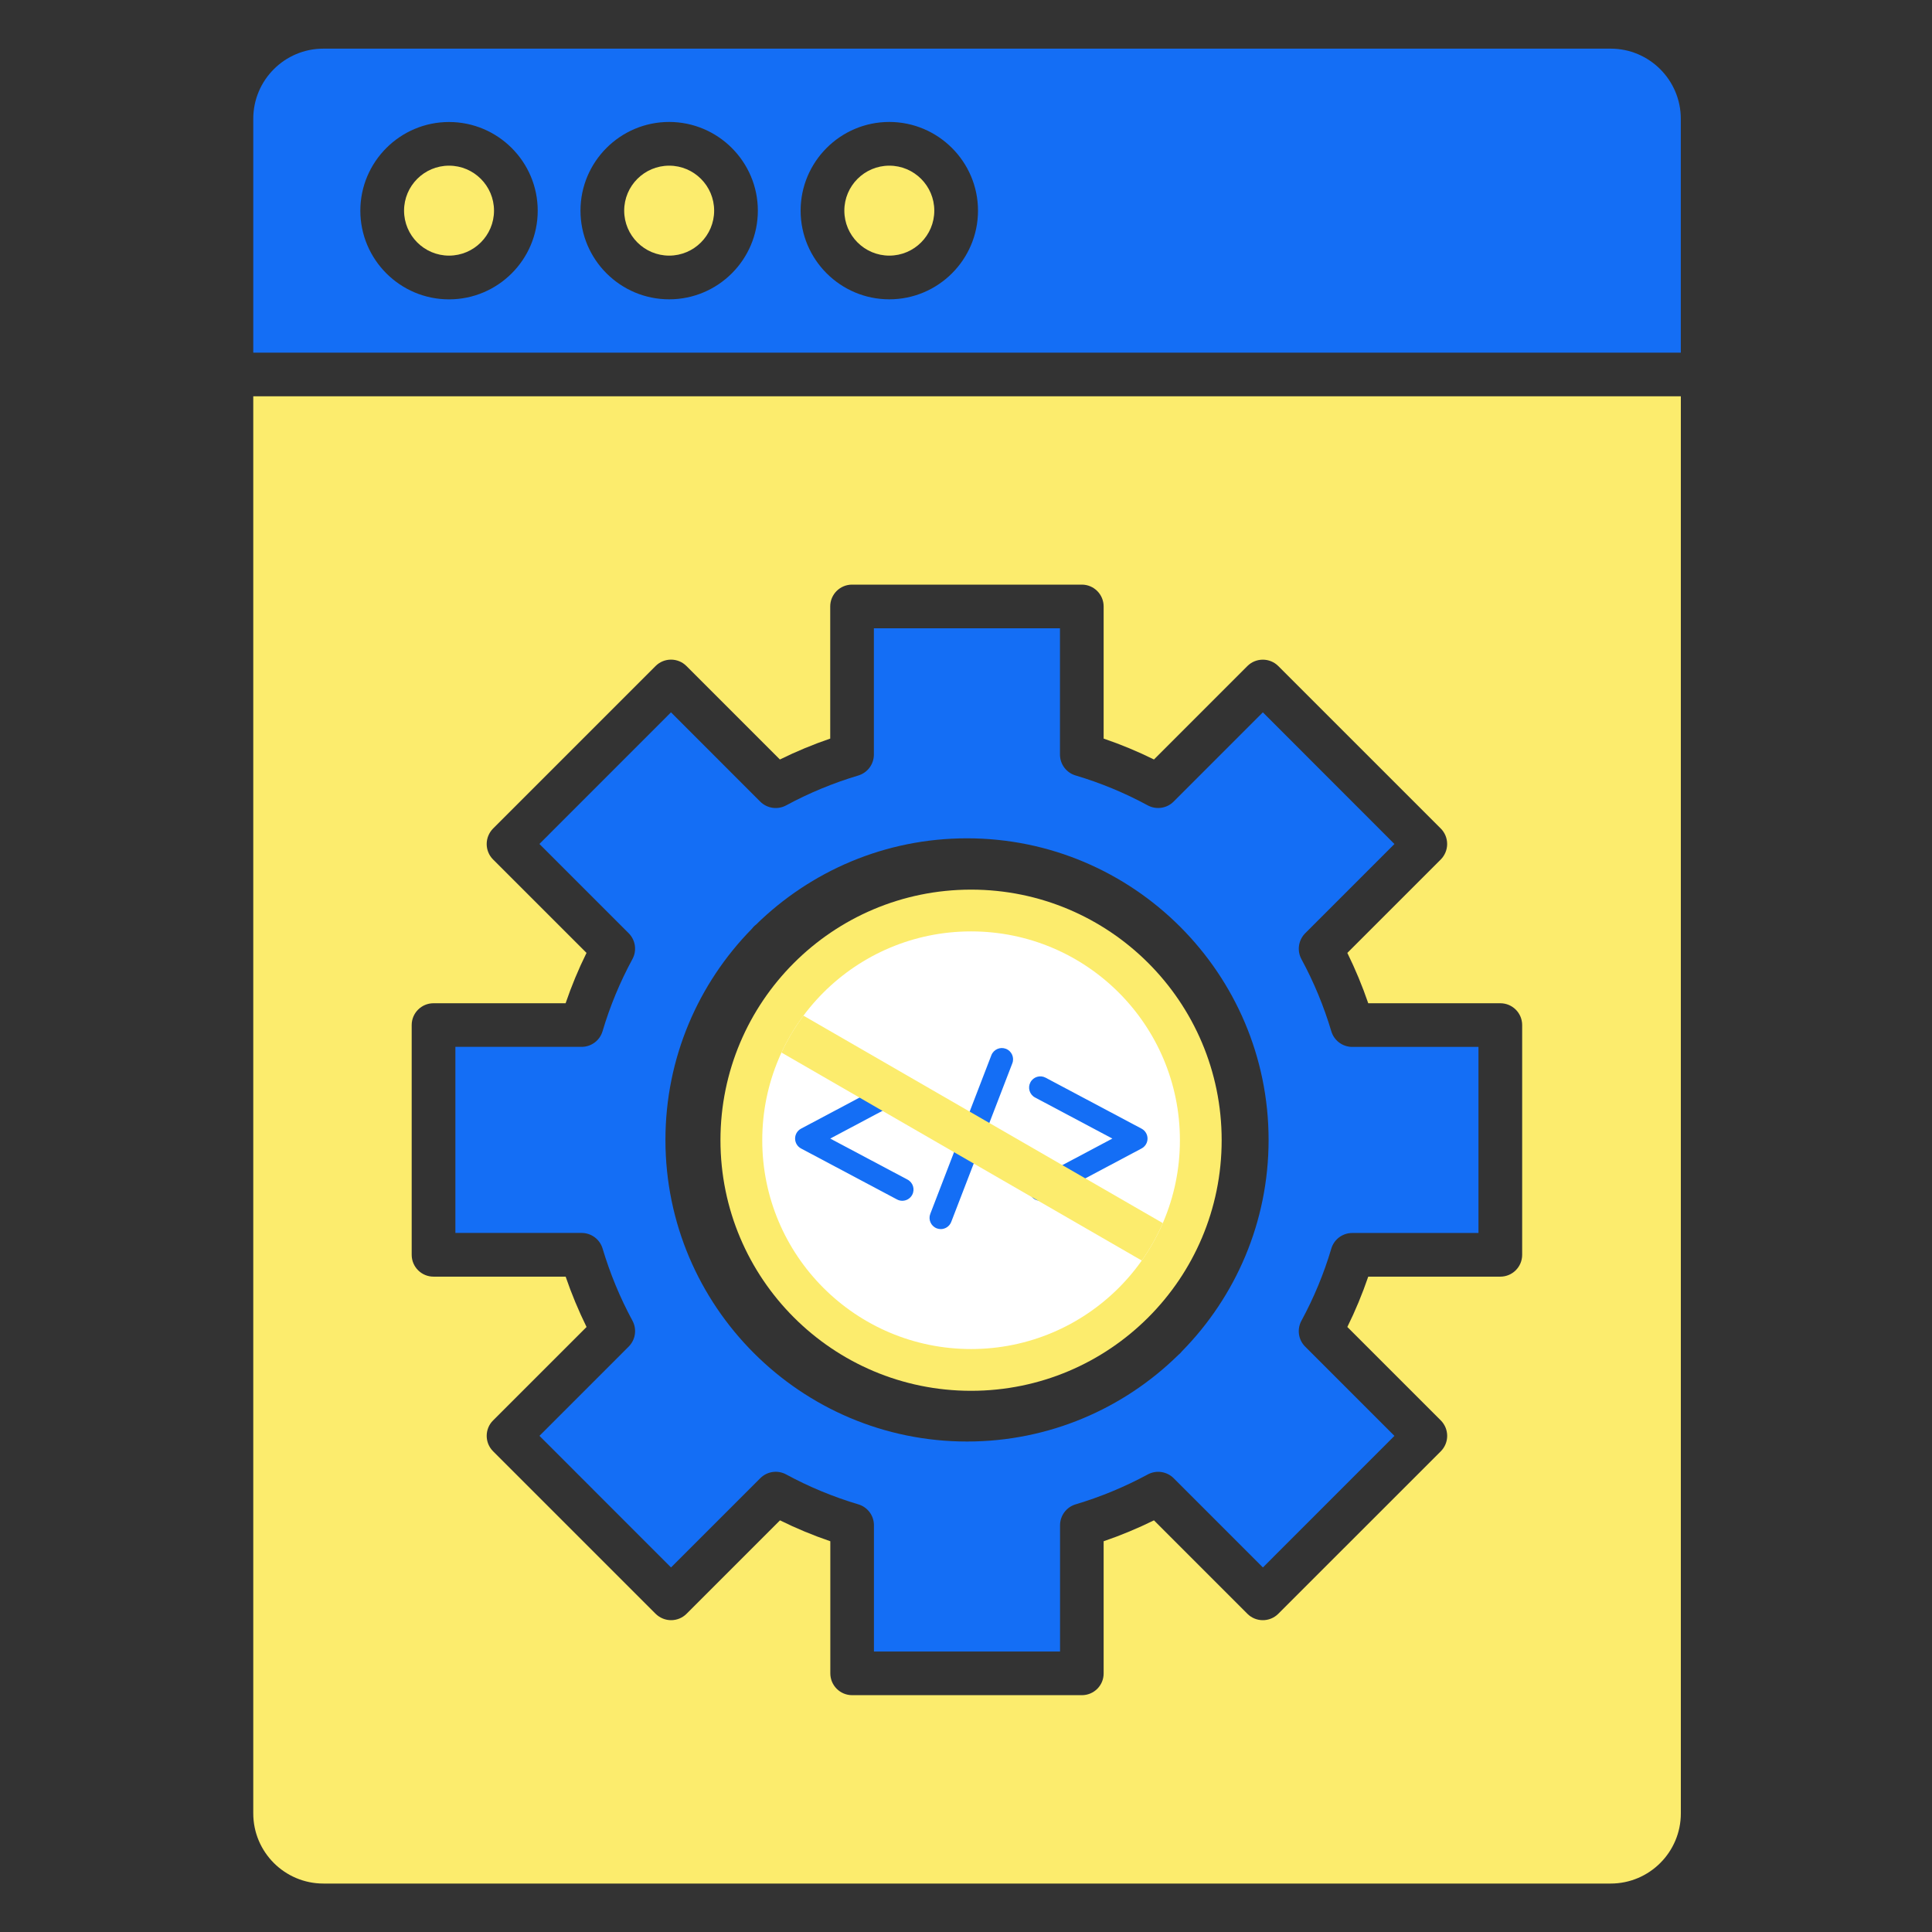
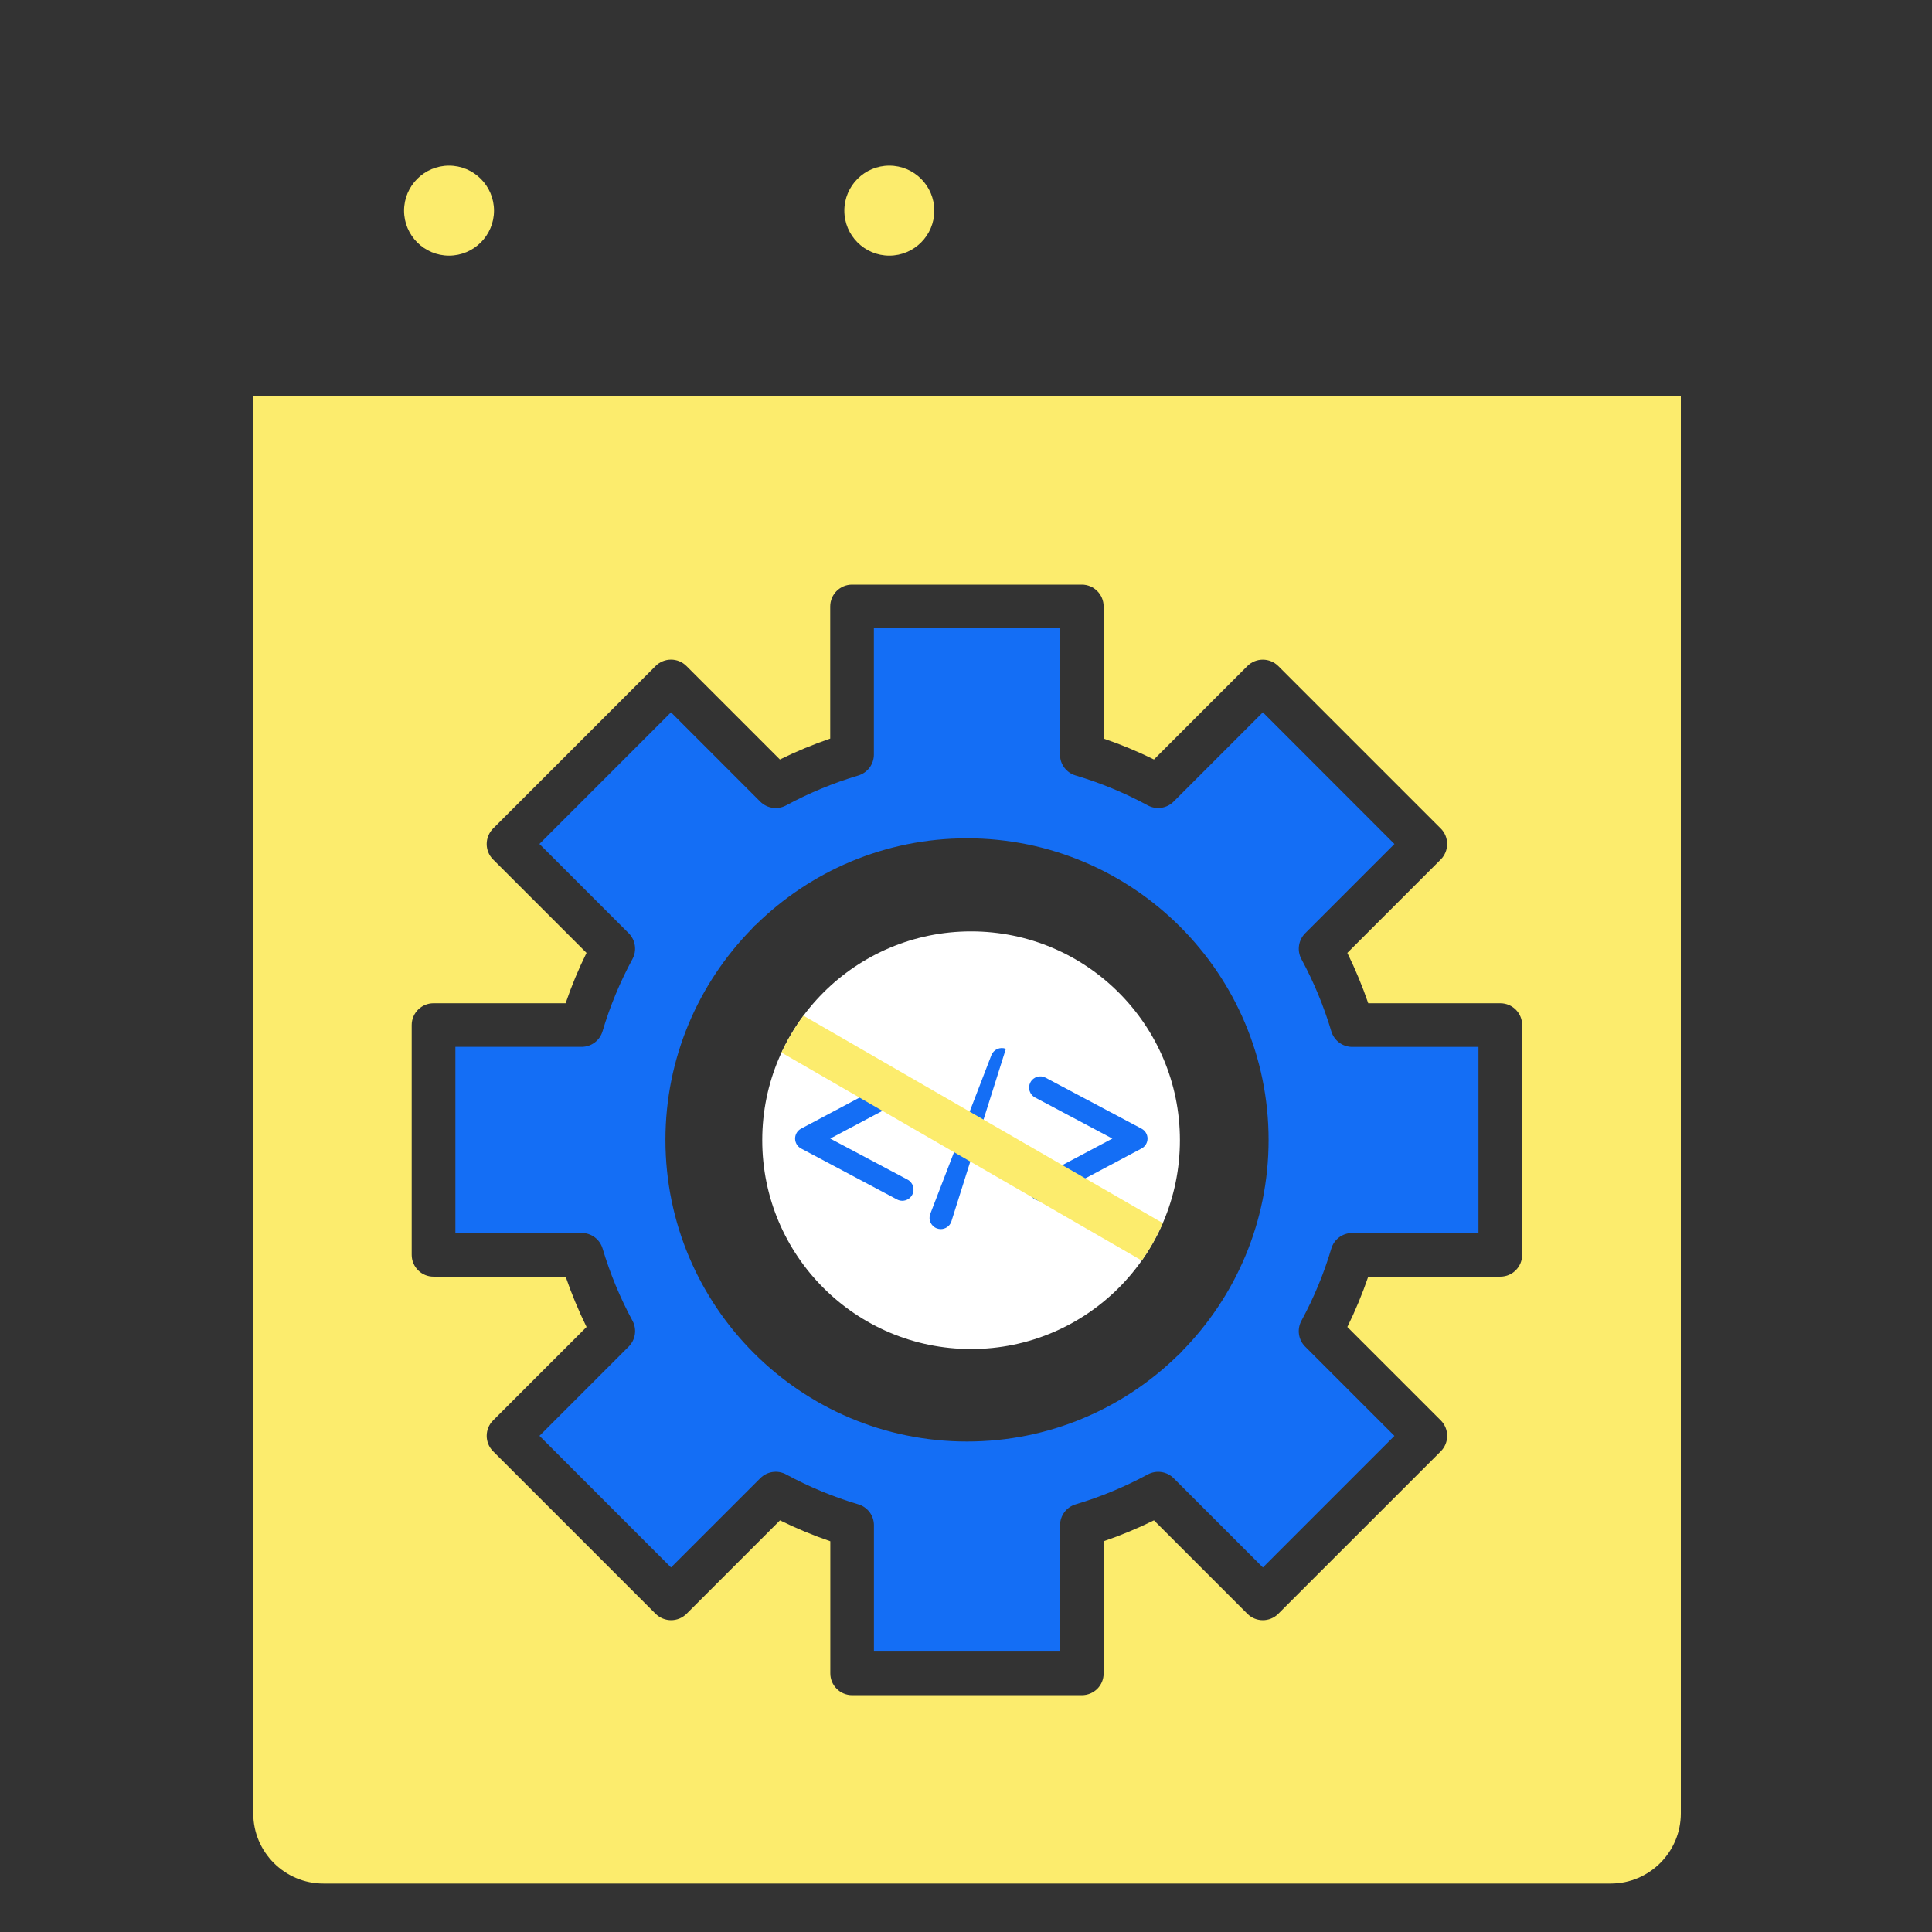
<svg xmlns="http://www.w3.org/2000/svg" width="100" height="100" viewBox="0 0 100 100" fill="none">
  <rect x="0" y="0" width="100" height="100" fill="#333333" stroke="none" />
  <path fill-rule="evenodd" clip-rule="evenodd" d="M46.031 8.575C44.747 8.575 43.703 9.619 43.703 10.903C43.703 12.187 44.747 13.231 46.031 13.231C47.315 13.231 48.359 12.187 48.359 10.903C48.359 9.619 47.315 8.575 46.031 8.575Z" fill="#FCEC6D" />
-   <path fill-rule="evenodd" clip-rule="evenodd" d="M34.636 8.575C33.352 8.575 32.308 9.619 32.308 10.903C32.308 12.187 33.352 13.231 34.636 13.231C35.92 13.231 36.964 12.187 36.964 10.903C36.964 9.619 35.92 8.575 34.636 8.575Z" fill="#FCEC6D" />
  <path fill-rule="evenodd" clip-rule="evenodd" d="M23.242 8.575C21.958 8.575 20.914 9.619 20.914 10.903C20.914 12.187 21.958 13.231 23.242 13.231C24.526 13.231 25.57 12.187 25.57 10.903C25.57 9.619 24.526 8.575 23.242 8.575Z" fill="#FCEC6D" />
  <path fill-rule="evenodd" clip-rule="evenodd" d="M45.232 32.522V39.056C45.232 39.555 44.905 39.997 44.425 40.14C43.137 40.524 41.88 41.043 40.69 41.687C40.248 41.925 39.708 41.846 39.352 41.494L34.73 36.87L27.92 43.683L32.541 48.304C32.893 48.656 32.974 49.202 32.734 49.643C32.09 50.831 31.569 52.088 31.187 53.379C31.044 53.858 30.604 54.185 30.103 54.185H23.571V63.817H30.105C30.604 63.817 31.046 64.144 31.189 64.623C31.574 65.912 32.092 67.169 32.736 68.359C32.974 68.8 32.895 69.341 32.543 69.697L27.922 74.319L34.733 81.131L39.354 76.51C39.708 76.156 40.251 76.077 40.693 76.317C41.88 76.961 43.137 77.482 44.428 77.865C44.907 78.007 45.235 78.447 45.235 78.948V85.482H45.237H54.868V78.948C54.868 78.449 55.196 78.007 55.675 77.865C56.963 77.48 58.218 76.961 59.408 76.317C59.85 76.079 60.391 76.159 60.747 76.51L65.368 81.131L72.176 74.321L67.555 69.7C67.201 69.348 67.122 68.803 67.362 68.361C68.006 67.174 68.527 65.916 68.909 64.626C69.052 64.146 69.492 63.819 69.993 63.819H76.525V54.188H69.993C69.494 54.188 69.052 53.86 68.909 53.381C68.525 52.09 68.006 50.835 67.362 49.646C67.124 49.204 67.203 48.663 67.555 48.307L72.176 43.686L65.365 36.87L60.745 41.492C60.393 41.843 59.847 41.925 59.406 41.685C58.218 41.041 56.961 40.52 55.67 40.137C55.191 39.995 54.864 39.555 54.864 39.054V32.52H45.232V32.522ZM39.13 47.86C41.948 45.097 45.804 43.391 50.051 43.391C58.66 43.391 65.662 50.395 65.662 59.002C65.662 63.258 63.95 67.121 61.18 69.939C61.151 69.974 61.12 70.01 61.087 70.045C61.054 70.078 61.019 70.109 60.984 70.137C58.166 72.905 54.305 74.613 50.053 74.613C41.444 74.613 34.443 67.609 34.443 59.002C34.443 54.757 36.146 50.903 38.907 48.085C38.938 48.043 38.974 48.003 39.011 47.964C39.048 47.926 39.088 47.891 39.13 47.86Z" fill="#146EF5" />
-   <path d="M50.262 71.988C57.426 71.988 63.233 66.181 63.233 59.017C63.233 51.854 57.426 46.047 50.262 46.047C43.099 46.047 37.291 51.854 37.291 59.017C37.291 66.181 43.099 71.988 50.262 71.988Z" fill="#FCEC6D" />
  <path d="M50.263 69.826C56.232 69.826 61.072 64.987 61.072 59.017C61.072 53.048 56.232 48.209 50.263 48.209C44.293 48.209 39.454 53.048 39.454 59.017C39.454 64.987 44.293 69.826 50.263 69.826Z" fill="white" />
  <path d="M42.188 65.394C42.123 65.394 42.058 65.365 42.016 65.309C40.622 63.487 39.886 61.311 39.886 59.017C39.886 58.77 39.895 58.52 39.912 58.275C39.92 58.155 40.024 58.066 40.143 58.074C40.262 58.083 40.352 58.186 40.343 58.305C40.327 58.541 40.318 58.781 40.318 59.017C40.318 61.216 41.024 63.3 42.359 65.047C42.432 65.141 42.414 65.277 42.319 65.35C42.28 65.38 42.233 65.394 42.188 65.394ZM40.226 57.647C40.215 57.647 40.203 57.646 40.192 57.644C40.074 57.626 39.994 57.515 40.012 57.397L40.027 57.308C40.046 57.19 40.157 57.111 40.275 57.13C40.393 57.15 40.473 57.261 40.453 57.379L40.439 57.464C40.422 57.571 40.33 57.647 40.226 57.647Z" fill="white" />
  <path d="M46.702 62.152C46.61 62.152 46.517 62.13 46.43 62.084L41.462 59.445C41.272 59.344 41.154 59.147 41.154 58.932C41.154 58.717 41.272 58.52 41.462 58.419L46.43 55.78C46.714 55.63 47.066 55.737 47.216 56.02C47.366 56.304 47.259 56.656 46.975 56.806L42.973 58.932L46.975 61.057C47.259 61.208 47.366 61.56 47.216 61.843C47.111 62.04 46.91 62.152 46.702 62.152Z" fill="#146EF5" />
  <path d="M53.847 62.152C53.639 62.152 53.438 62.04 53.334 61.843C53.183 61.56 53.291 61.208 53.574 61.057L57.576 58.932L53.574 56.806C53.291 56.656 53.183 56.304 53.334 56.021C53.484 55.737 53.836 55.63 54.119 55.78L59.087 58.419C59.277 58.52 59.396 58.717 59.396 58.932C59.396 59.147 59.277 59.344 59.087 59.445L54.119 62.084C54.032 62.13 53.939 62.152 53.847 62.152Z" fill="#146EF5" />
-   <path d="M48.694 63.618C48.624 63.618 48.554 63.605 48.485 63.579C48.186 63.463 48.036 63.127 48.152 62.828L51.313 54.618C51.429 54.319 51.765 54.17 52.064 54.285C52.364 54.401 52.513 54.737 52.398 55.036L49.236 63.245C49.147 63.476 48.927 63.618 48.694 63.618Z" fill="#146EF5" />
+   <path d="M48.694 63.618C48.624 63.618 48.554 63.605 48.485 63.579C48.186 63.463 48.036 63.127 48.152 62.828L51.313 54.618C51.429 54.319 51.765 54.17 52.064 54.285L49.236 63.245C49.147 63.476 48.927 63.618 48.694 63.618Z" fill="#146EF5" />
  <path d="M40.45 54.48L59.097 65.246C59.523 64.643 59.889 63.994 60.186 63.308L41.587 52.57C41.145 53.163 40.764 53.803 40.45 54.48Z" fill="#FCEC6D" />
  <path fill-rule="evenodd" clip-rule="evenodd" d="M86.998 20.512H13.109V93.862C13.109 95.863 14.736 97.492 16.738 97.492H83.371C85.371 97.492 87 95.865 87 93.862V20.512H86.998ZM66.163 34.474L74.575 42.885C74.788 43.099 74.904 43.384 74.904 43.686C74.904 43.987 74.784 44.273 74.575 44.486L69.738 49.322C70.154 50.169 70.516 51.039 70.82 51.928H77.657C78.281 51.928 78.787 52.433 78.787 53.057V64.949C78.787 65.573 78.281 66.079 77.657 66.079H70.82C70.516 66.967 70.156 67.84 69.738 68.684L74.575 73.52C75.016 73.962 75.016 74.679 74.575 75.119L66.163 83.53C65.722 83.97 65.005 83.97 64.565 83.53L59.729 78.693C58.882 79.109 58.012 79.472 57.124 79.775V86.614C57.128 87.236 56.622 87.742 55.998 87.742H44.107C43.482 87.742 42.977 87.236 42.977 86.612V79.775C42.089 79.472 41.216 79.111 40.372 78.693L35.535 83.53C35.322 83.743 35.036 83.86 34.735 83.86C34.434 83.86 34.148 83.739 33.935 83.53L25.523 75.119C25.081 74.677 25.081 73.96 25.523 73.52L30.36 68.684C29.944 67.838 29.582 66.967 29.278 66.079H22.439C21.815 66.079 21.309 65.573 21.309 64.949V53.057C21.309 52.433 21.815 51.928 22.439 51.928H29.276C29.579 51.039 29.94 50.167 30.358 49.322L25.521 44.486C25.308 44.273 25.191 43.987 25.191 43.686C25.191 43.384 25.312 43.099 25.521 42.885L33.932 34.474C34.374 34.032 35.091 34.032 35.531 34.474L40.367 39.311C41.214 38.895 42.084 38.532 42.972 38.229V31.39C42.972 30.765 43.478 30.26 44.102 30.26H55.994C56.618 30.26 57.124 30.765 57.124 31.39V38.229C58.012 38.532 58.885 38.893 59.729 39.311L64.565 34.474C65.005 34.035 65.722 34.035 66.163 34.474Z" fill="#FCEC6D" />
-   <path fill-rule="evenodd" clip-rule="evenodd" d="M50.621 10.903C50.621 13.435 48.561 15.493 46.03 15.493C43.5 15.493 41.44 13.433 41.44 10.903C41.44 8.372 43.5 6.312 46.03 6.312C48.561 6.315 50.621 8.375 50.621 10.903ZM39.226 10.903C39.226 13.435 37.166 15.493 34.636 15.493C32.105 15.493 30.046 13.433 30.046 10.903C30.046 8.372 32.105 6.312 34.636 6.312C37.166 6.315 39.226 8.375 39.226 10.903ZM23.241 6.315C25.772 6.315 27.832 8.375 27.832 10.905C27.832 13.438 25.772 15.495 23.241 15.495C20.711 15.495 18.651 13.435 18.651 10.905C18.651 8.375 20.711 6.315 23.241 6.315ZM13.109 6.148V18.252H86.998V6.148C86.998 4.147 85.371 2.518 83.368 2.518H16.736C14.736 2.518 13.109 4.145 13.109 6.148Z" fill="#146EF5" />
</svg>